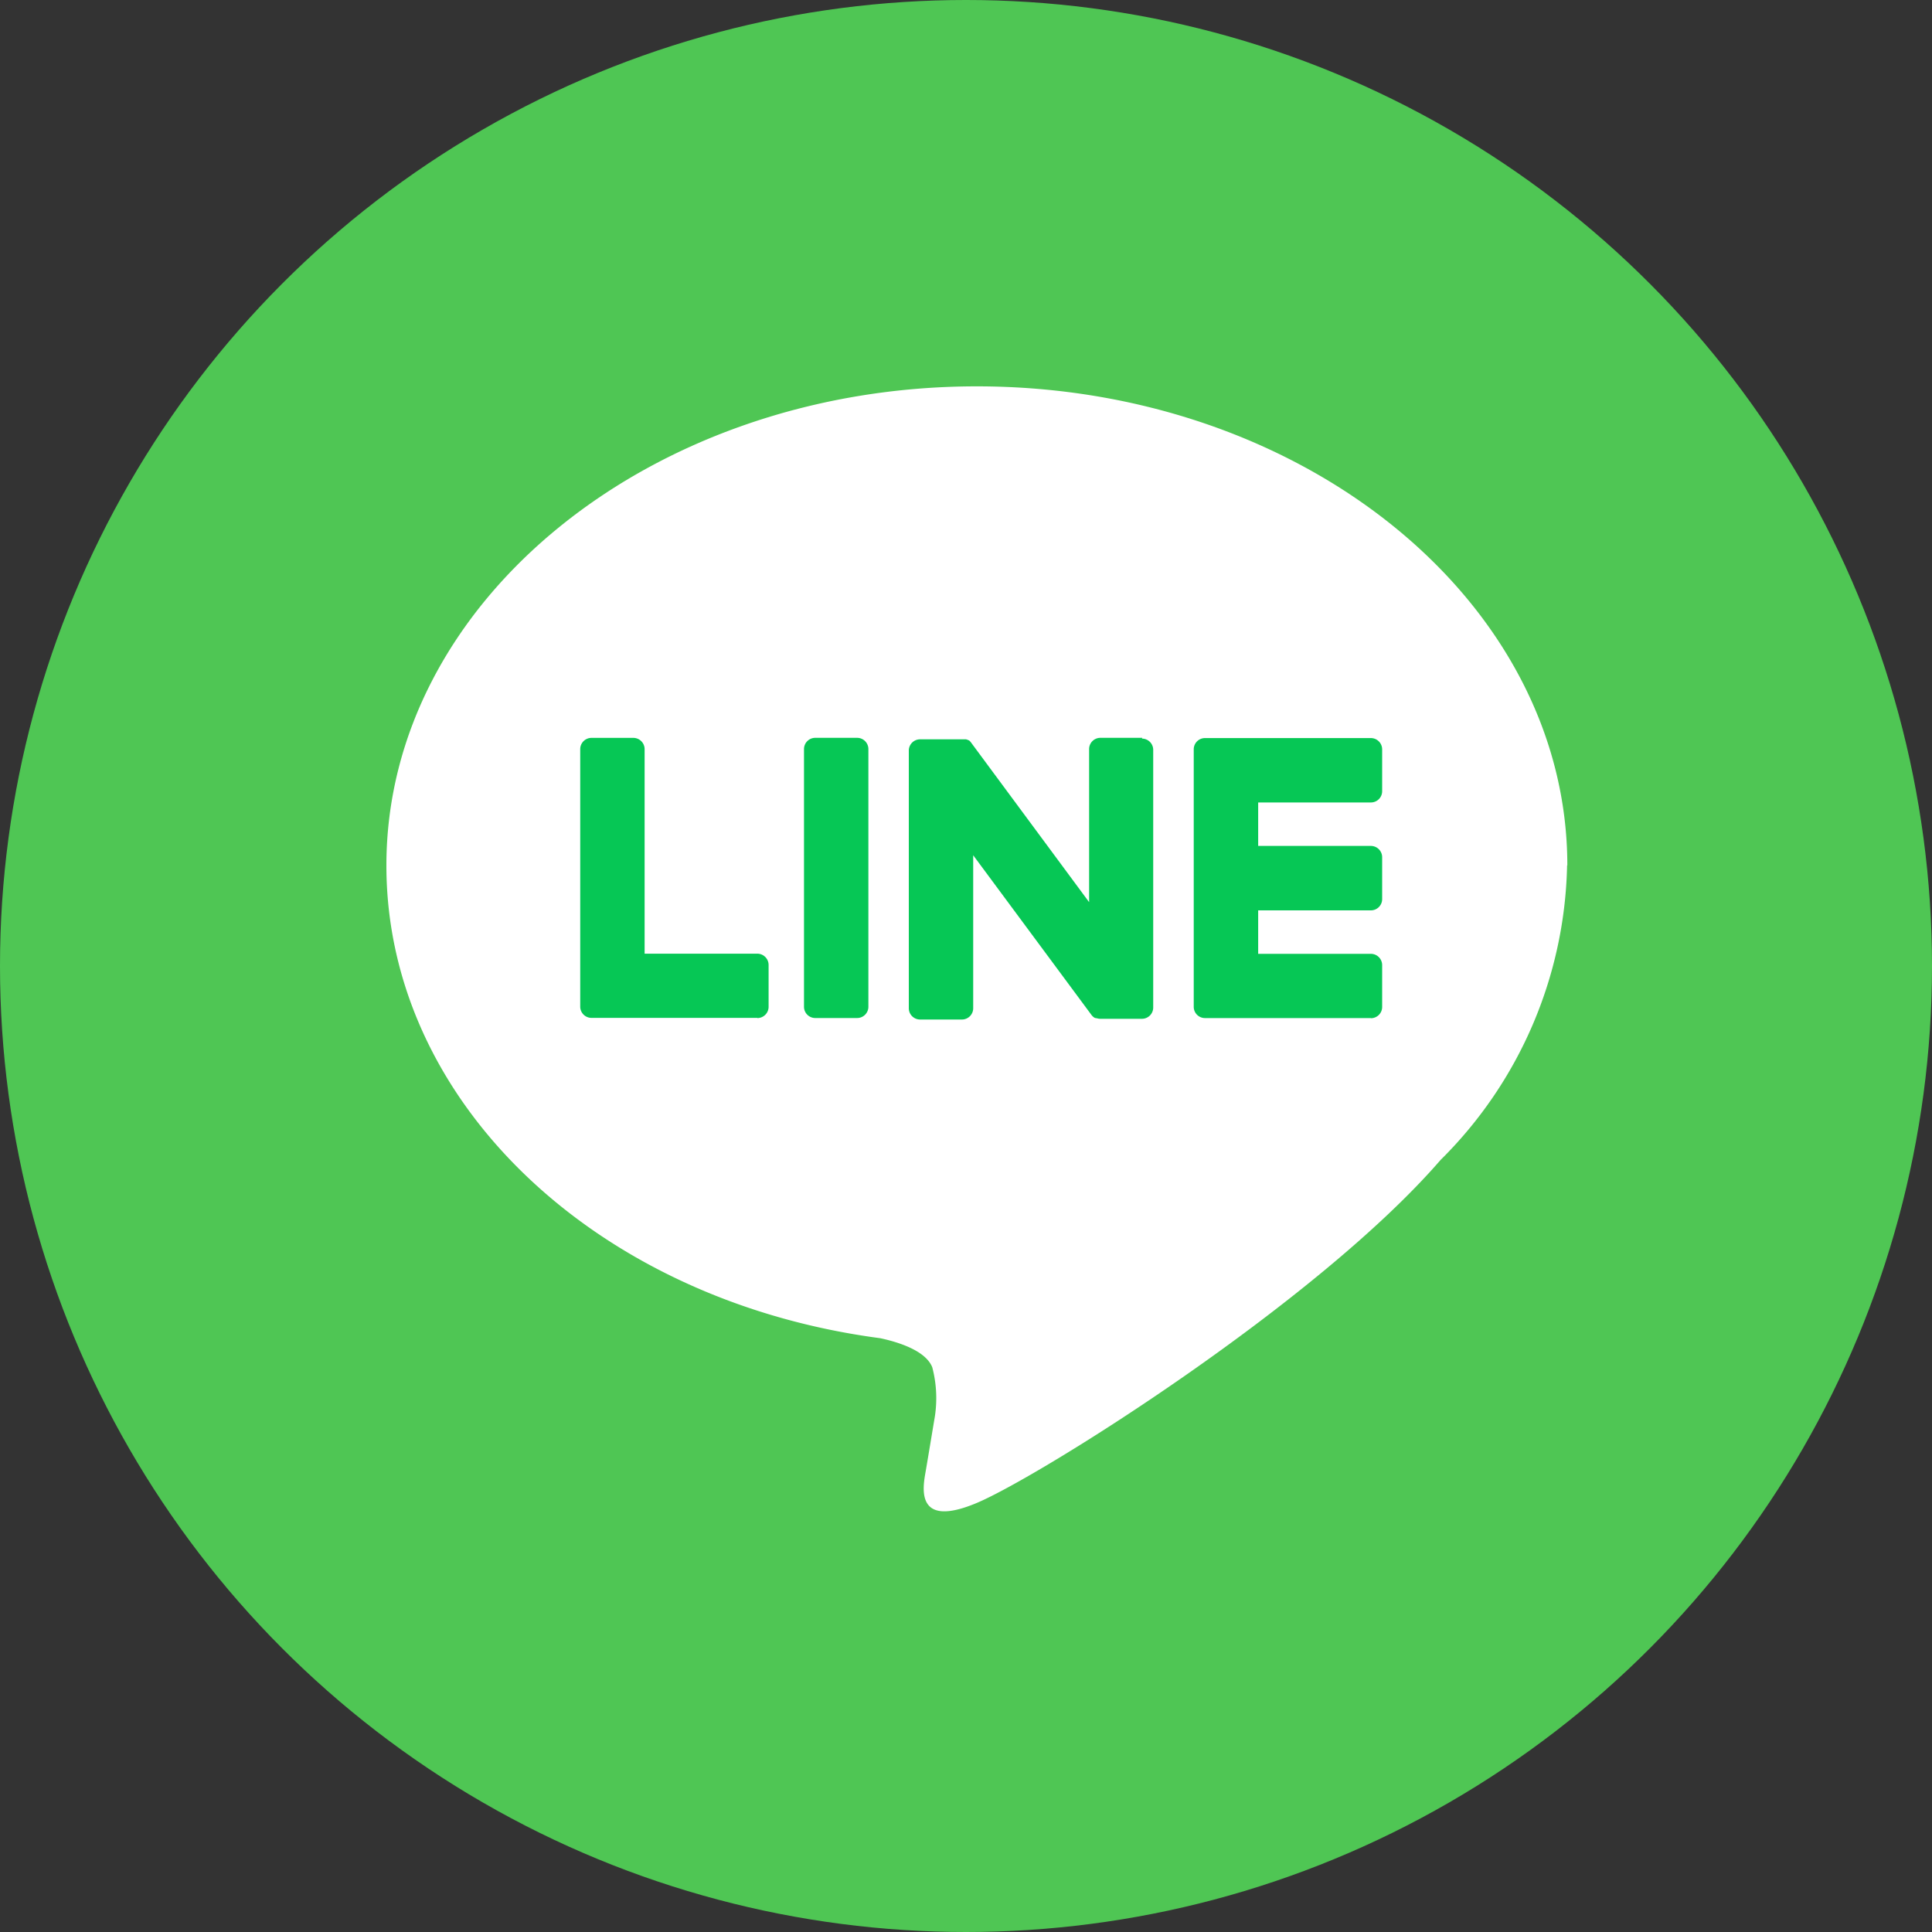
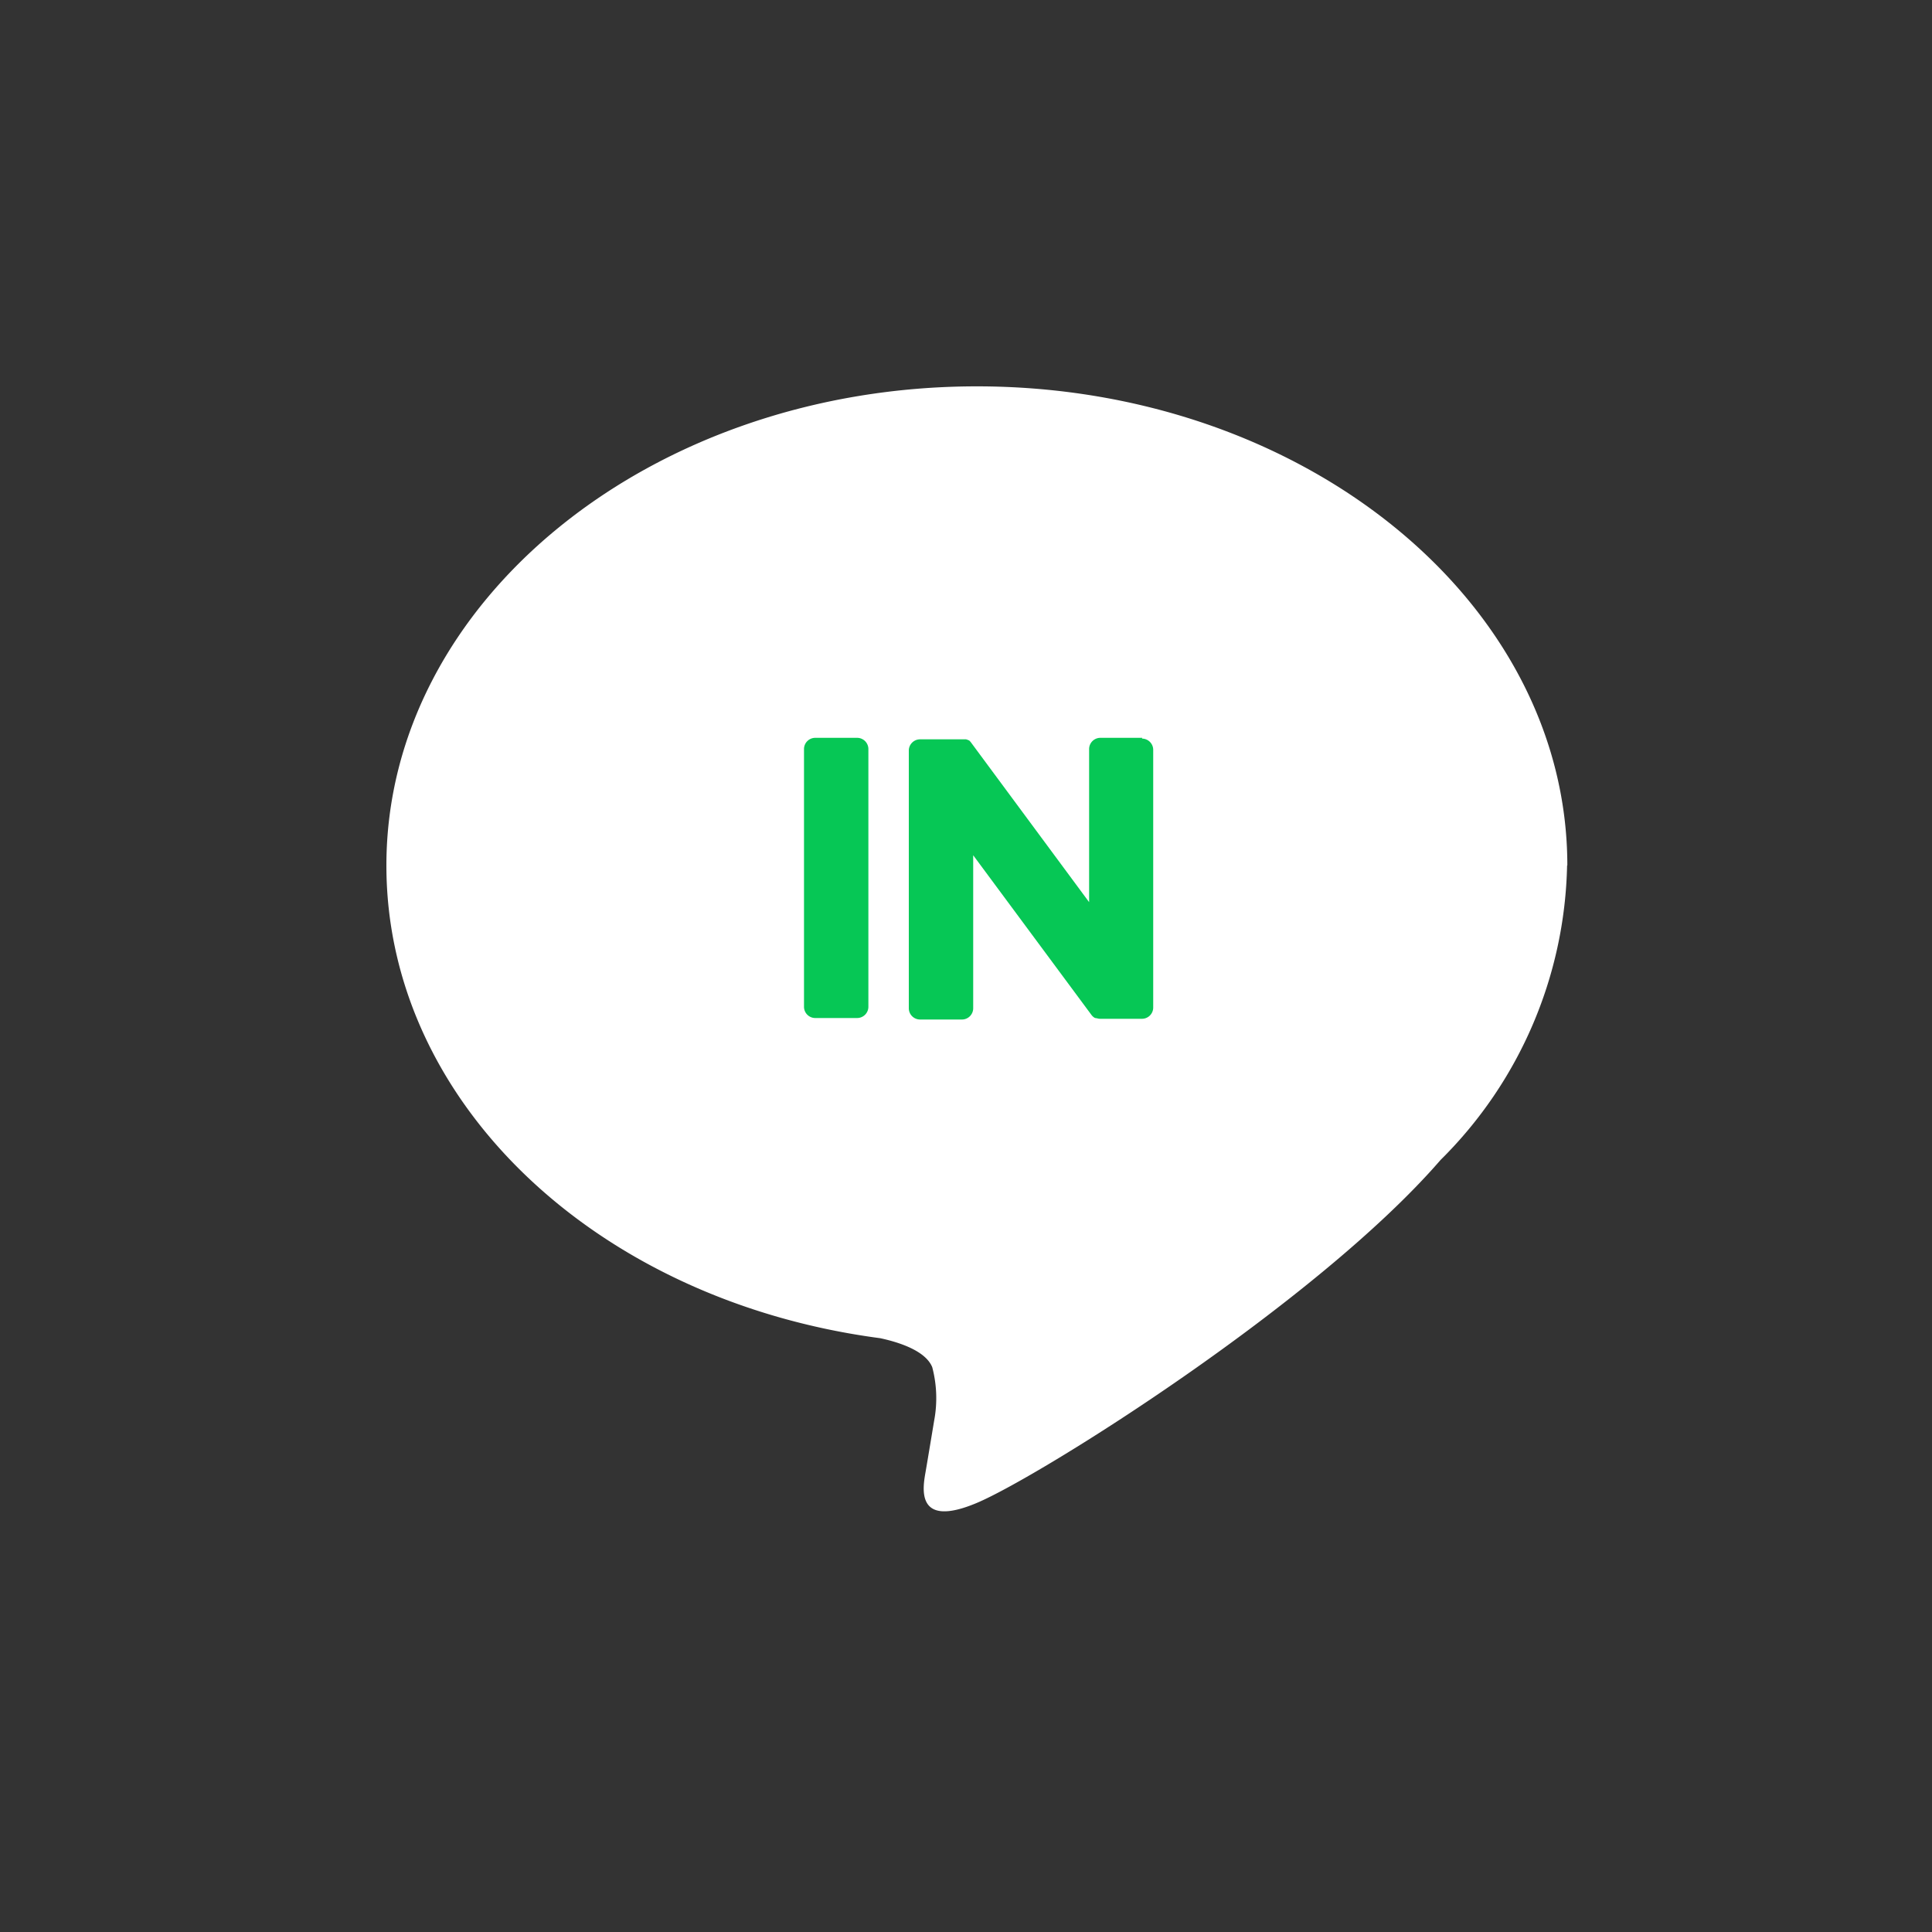
<svg xmlns="http://www.w3.org/2000/svg" id="グループ_13931" data-name="グループ 13931" width="40" height="40" viewBox="0 0 40 40">
  <rect x="0" y="0" width="40" height="40" fill="#333333" stroke="none" />
-   <circle id="楕円形_48" data-name="楕円形 48" cx="20" cy="20" r="20" transform="translate(0)" fill="#4fc654" />
  <g id="グループ_13930" data-name="グループ 13930" transform="translate(8.001 7.999)">
    <path id="パス_16680" data-name="パス 16680" d="M77.728,68.266c0-5.47-5.484-9.92-12.225-9.92s-12.225,4.45-12.225,9.92c0,4.9,4.349,9.011,10.224,9.787.4.086.94.263,1.077.6a2.51,2.51,0,0,1,.04,1.105s-.143.863-.175,1.046c-.053.309-.246,1.209,1.059.659s7.04-4.145,9.6-7.1h0a8.827,8.827,0,0,0,2.62-6.1" transform="translate(-53.279 -58.346)" fill="#fff" />
-     <path id="パス_16681" data-name="パス 16681" d="M202.82,127.658h-3.435a.233.233,0,0,1-.233-.233v0h0v-5.326h0v-.005a.233.233,0,0,1,.233-.233h3.435a.234.234,0,0,1,.233.233v.867a.233.233,0,0,1-.233.233h-2.334v.9h2.334a.234.234,0,0,1,.233.233v.867a.233.233,0,0,1-.233.234h-2.334v.9h2.334a.234.234,0,0,1,.233.233v.867a.233.233,0,0,1-.233.233" transform="translate(-182.438 -114.579)" fill="#06c755" />
-     <path id="パス_16682" data-name="パス 16682" d="M91.946,127.658a.233.233,0,0,0,.233-.233v-.867a.234.234,0,0,0-.233-.233H89.612v-4.235a.234.234,0,0,0-.233-.233h-.867a.233.233,0,0,0-.233.233v5.331h0v0a.233.233,0,0,0,.233.233h3.434Z" transform="translate(-84.267 -114.579)" fill="#06c755" />
    <path id="パス_16683" data-name="パス 16683" d="M129.83,121.855h-.867a.233.233,0,0,0-.233.233v5.335a.233.233,0,0,0,.233.233h.867a.233.233,0,0,0,.233-.233v-5.335a.233.233,0,0,0-.233-.233" transform="translate(-120.085 -114.578)" fill="#06c755" />
    <path id="パス_16684" data-name="パス 16684" d="M152.481,121.855h-.867a.233.233,0,0,0-.233.233v3.169l-2.441-3.3a.261.261,0,0,0-.019-.024v0l-.014-.015,0,0-.013-.011-.006,0-.012-.008-.007,0-.013-.007-.007,0-.014-.006-.008,0-.014,0-.008,0-.014,0-.01,0h-.9a.233.233,0,0,0-.233.233v5.335a.233.233,0,0,0,.233.233h.867a.233.233,0,0,0,.233-.233v-3.168l2.444,3.3a.235.235,0,0,0,.06.059l0,0,.015.009.007,0,.011.005.011,0,.007,0,.016.005h0a.239.239,0,0,0,.061.008h.862a.233.233,0,0,0,.233-.233v-5.335a.233.233,0,0,0-.233-.233" transform="translate(-136.833 -114.578)" fill="#06c755" />
  </g>
</svg>